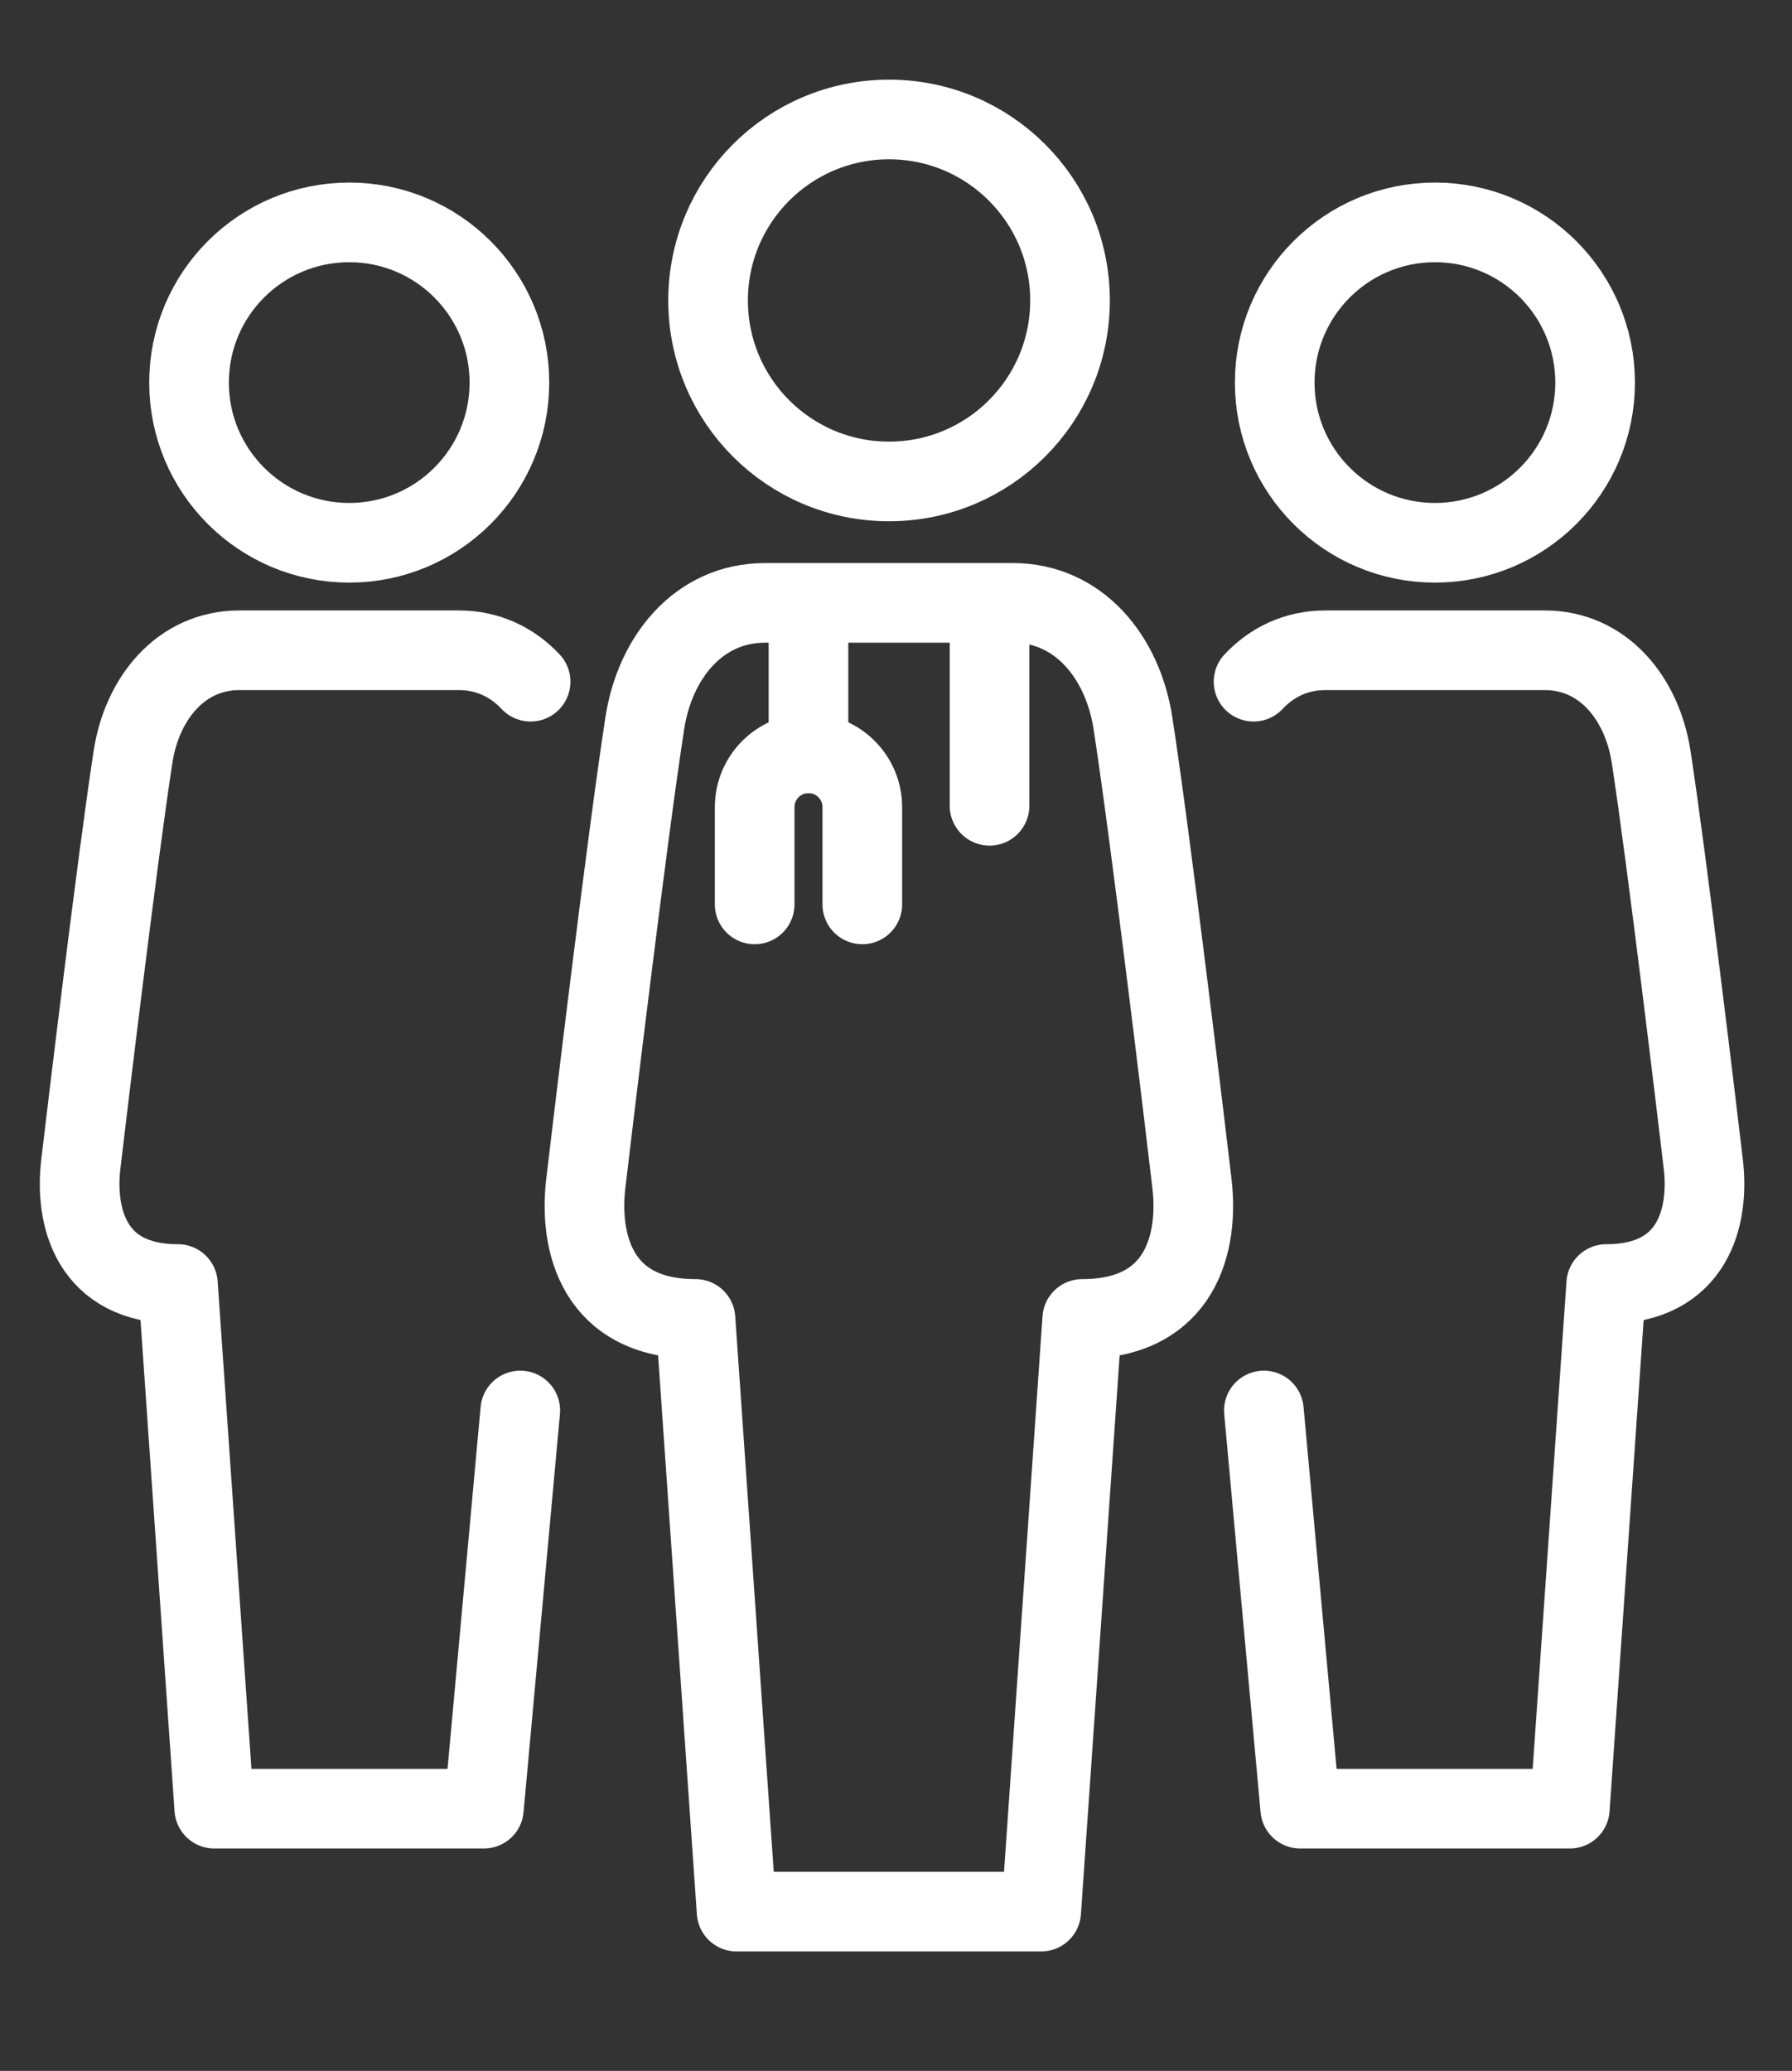
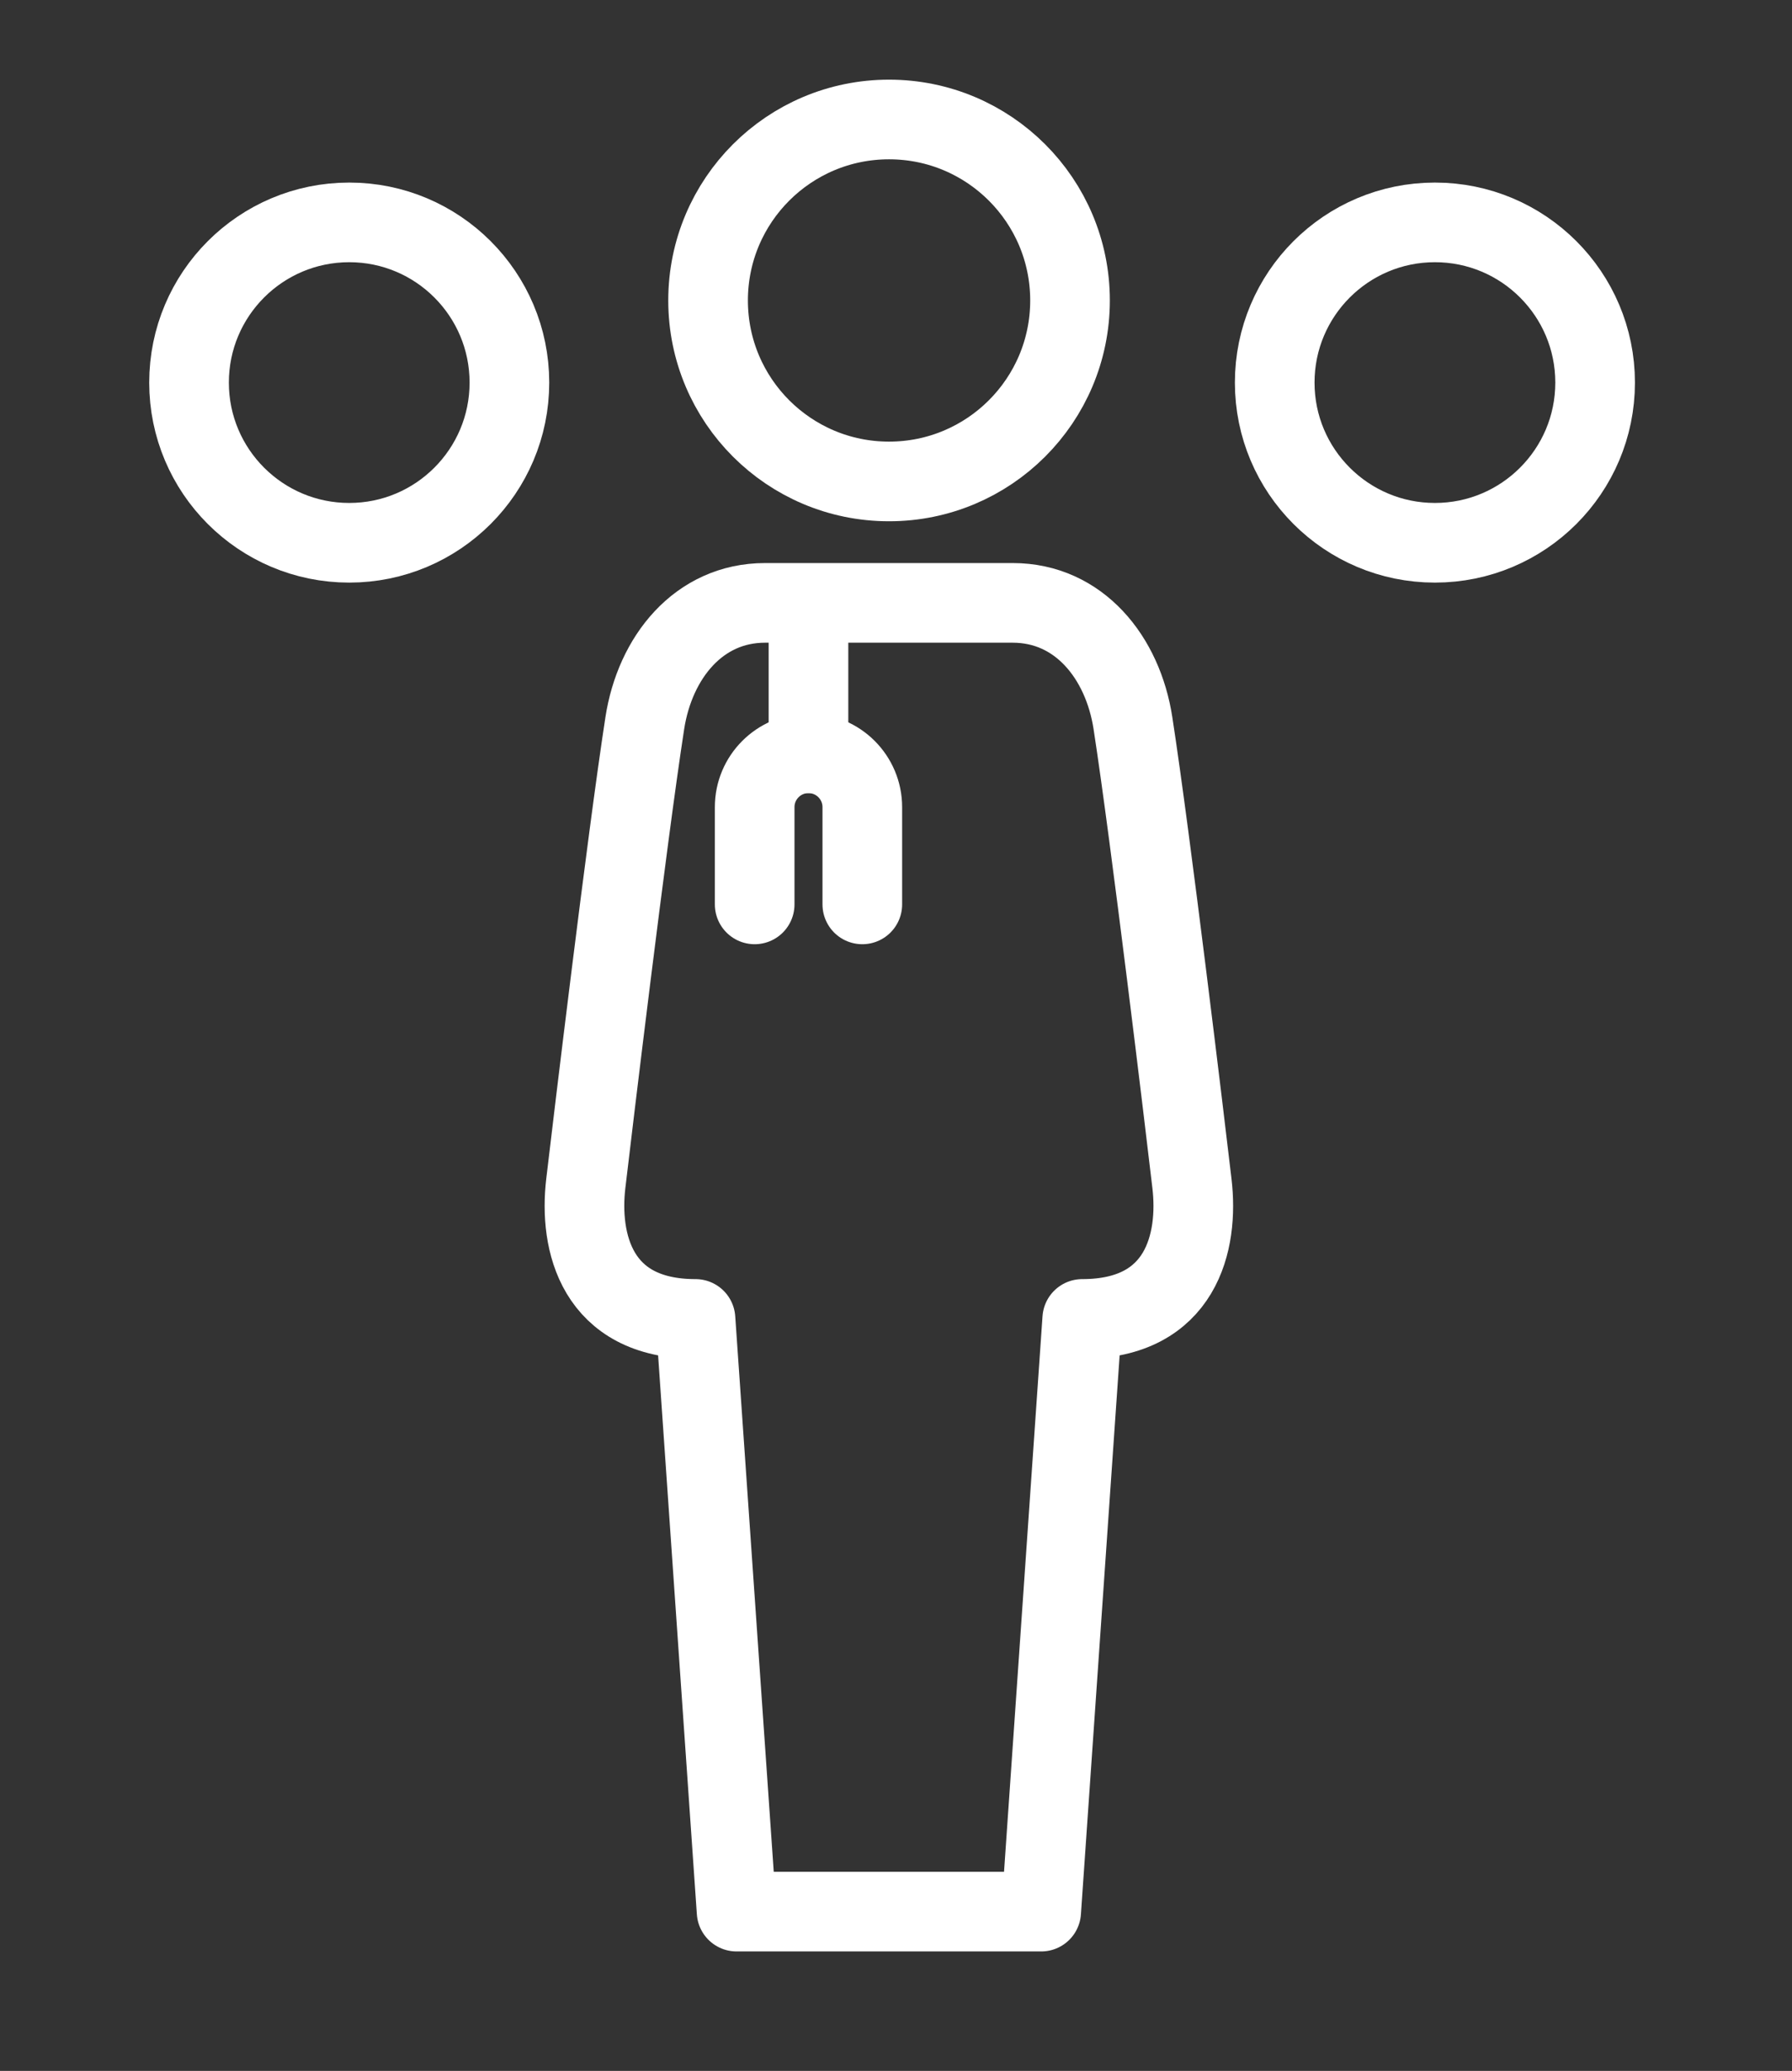
<svg xmlns="http://www.w3.org/2000/svg" width="45px" height="52px" viewBox="0 0 45 52" version="1.1">
  <rect x="0" y="0" width="45" height="52" fill="#333333" stroke="none" />
  <title>icon/expert</title>
  <g id="icon/expert" stroke="none" stroke-width="1" fill="none" fill-rule="evenodd" stroke-linecap="round" stroke-linejoin="round">
    <g id="Group-19" transform="translate(2, 3)" stroke="#FFFFFF" stroke-width="2">
      <path d="M24.87,4.544 C24.87,7.055 22.835,9.089 20.325,9.089 C17.815,9.089 15.781,7.055 15.781,4.544 C15.781,2.034 17.815,0 20.325,0 C22.835,0 24.87,2.034 24.87,4.544 Z" id="Stroke-1" />
      <path d="M16.497,45 L15.465,30.118 C12.972,30.118 12.538,28.182 12.71,26.719 C12.882,25.257 13.742,18.074 14.192,15.157 C14.447,13.508 15.544,12.138 17.211,12.138 L23.431,12.138 C25.098,12.138 26.196,13.508 26.45,15.157 C26.9,18.074 27.761,25.257 27.932,26.719 C28.105,28.182 27.671,30.118 25.177,30.118 L24.146,45 L16.497,45 Z" id="Stroke-3" />
      <path d="M10.792,6.607 C10.792,8.828 8.991,10.629 6.77,10.629 C4.548,10.629 2.747,8.828 2.747,6.607 C2.747,4.385 4.548,2.584 6.77,2.584 C8.991,2.584 10.792,4.385 10.792,6.607 Z" id="Stroke-5" />
-       <path d="M11.065,32.417 L10.151,42.415 L3.381,42.415 L2.468,29.242 C0.261,29.242 -0.123,27.529 0.029,26.235 C0.182,24.94 0.943,18.582 1.341,16 C1.566,14.541 2.538,13.328 4.014,13.328 L9.519,13.328 C10.256,13.328 10.869,13.631 11.324,14.117" id="Stroke-7" />
      <path d="M30.01,6.607 C30.01,8.828 31.812,10.629 34.033,10.629 C36.255,10.629 38.056,8.828 38.056,6.607 C38.056,4.385 36.255,2.584 34.033,2.584 C31.812,2.584 30.01,4.385 30.01,6.607 Z" id="Stroke-9" />
-       <path d="M29.738,32.417 L30.651,42.415 L37.421,42.415 L38.335,29.242 C40.541,29.242 40.926,27.529 40.773,26.235 C40.621,24.94 39.86,18.582 39.462,16 C39.236,14.541 38.265,13.328 36.789,13.328 L31.284,13.328 C30.546,13.328 29.934,13.631 29.479,14.117" id="Stroke-11" />
      <path d="M16.951,19.709 L16.951,17.267 C16.951,16.521 17.556,15.915 18.302,15.915 L18.302,15.915 C19.049,15.915 19.654,16.521 19.654,17.267 L19.654,19.709" id="Stroke-13" />
      <line x1="18.302" y1="12.655" x2="18.302" y2="15.915" id="Stroke-15" />
-       <line x1="22.849" y1="12.655" x2="22.849" y2="17.233" id="Stroke-17" />
    </g>
  </g>
</svg>